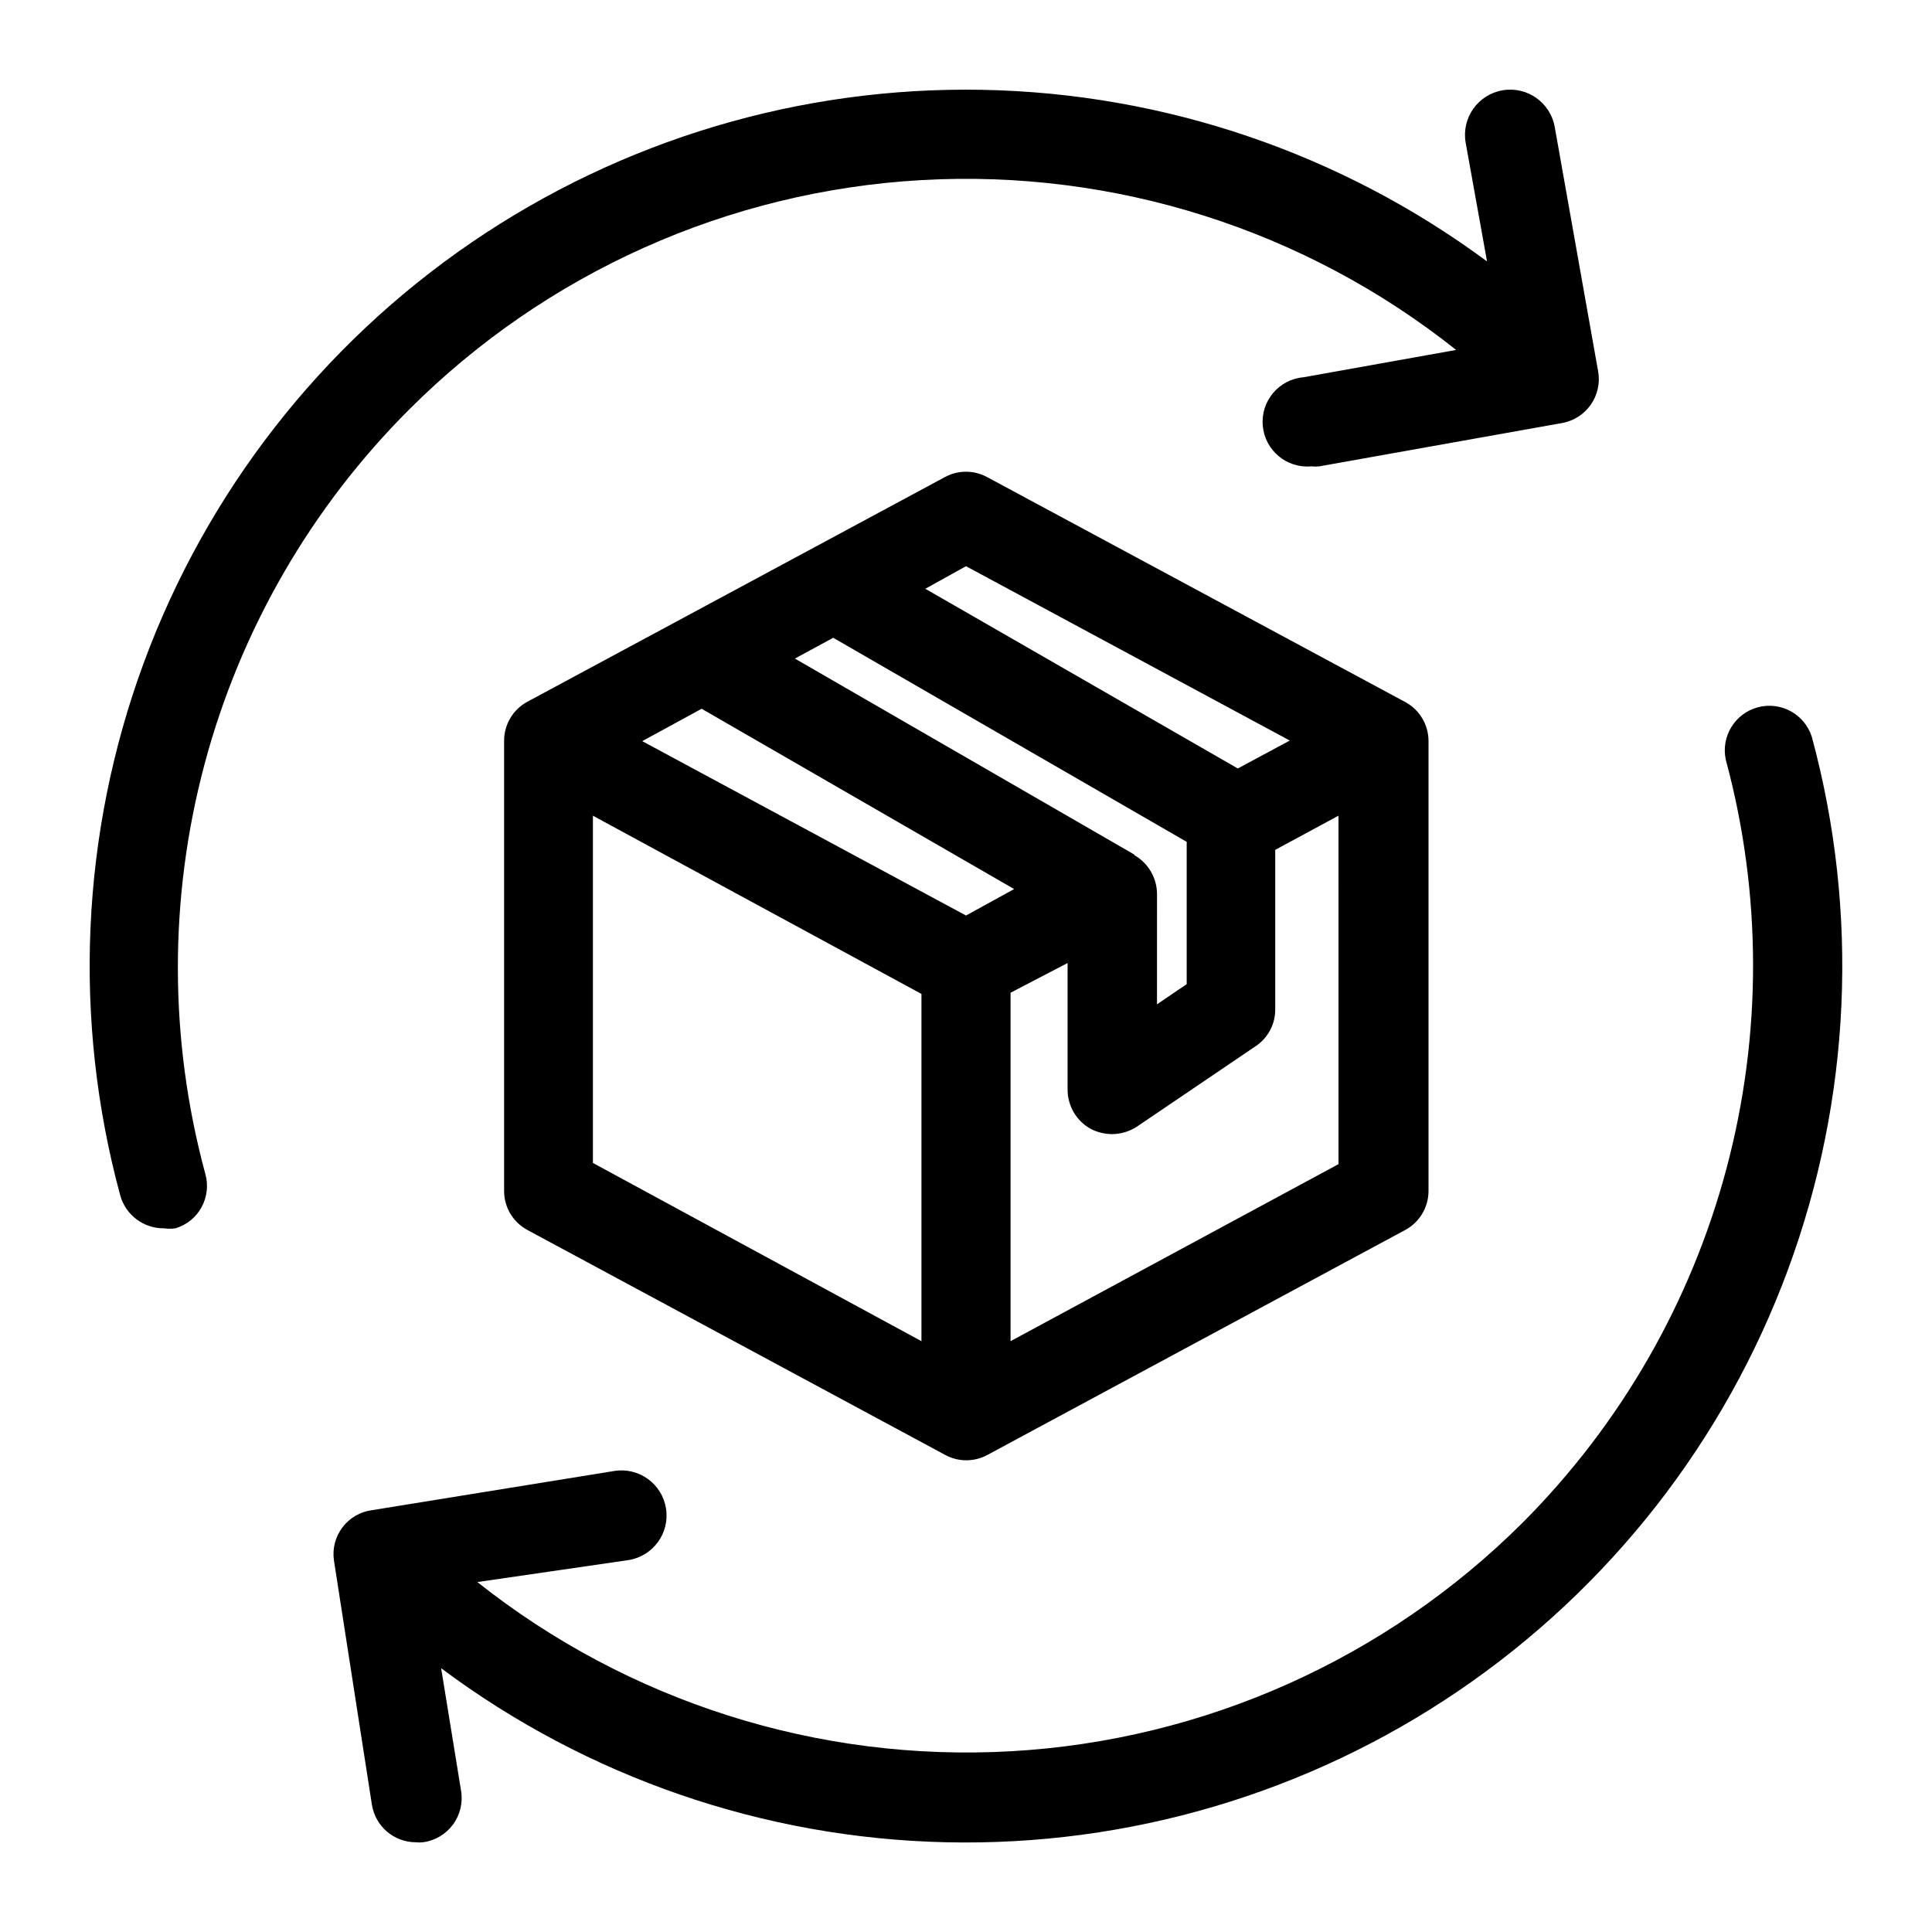
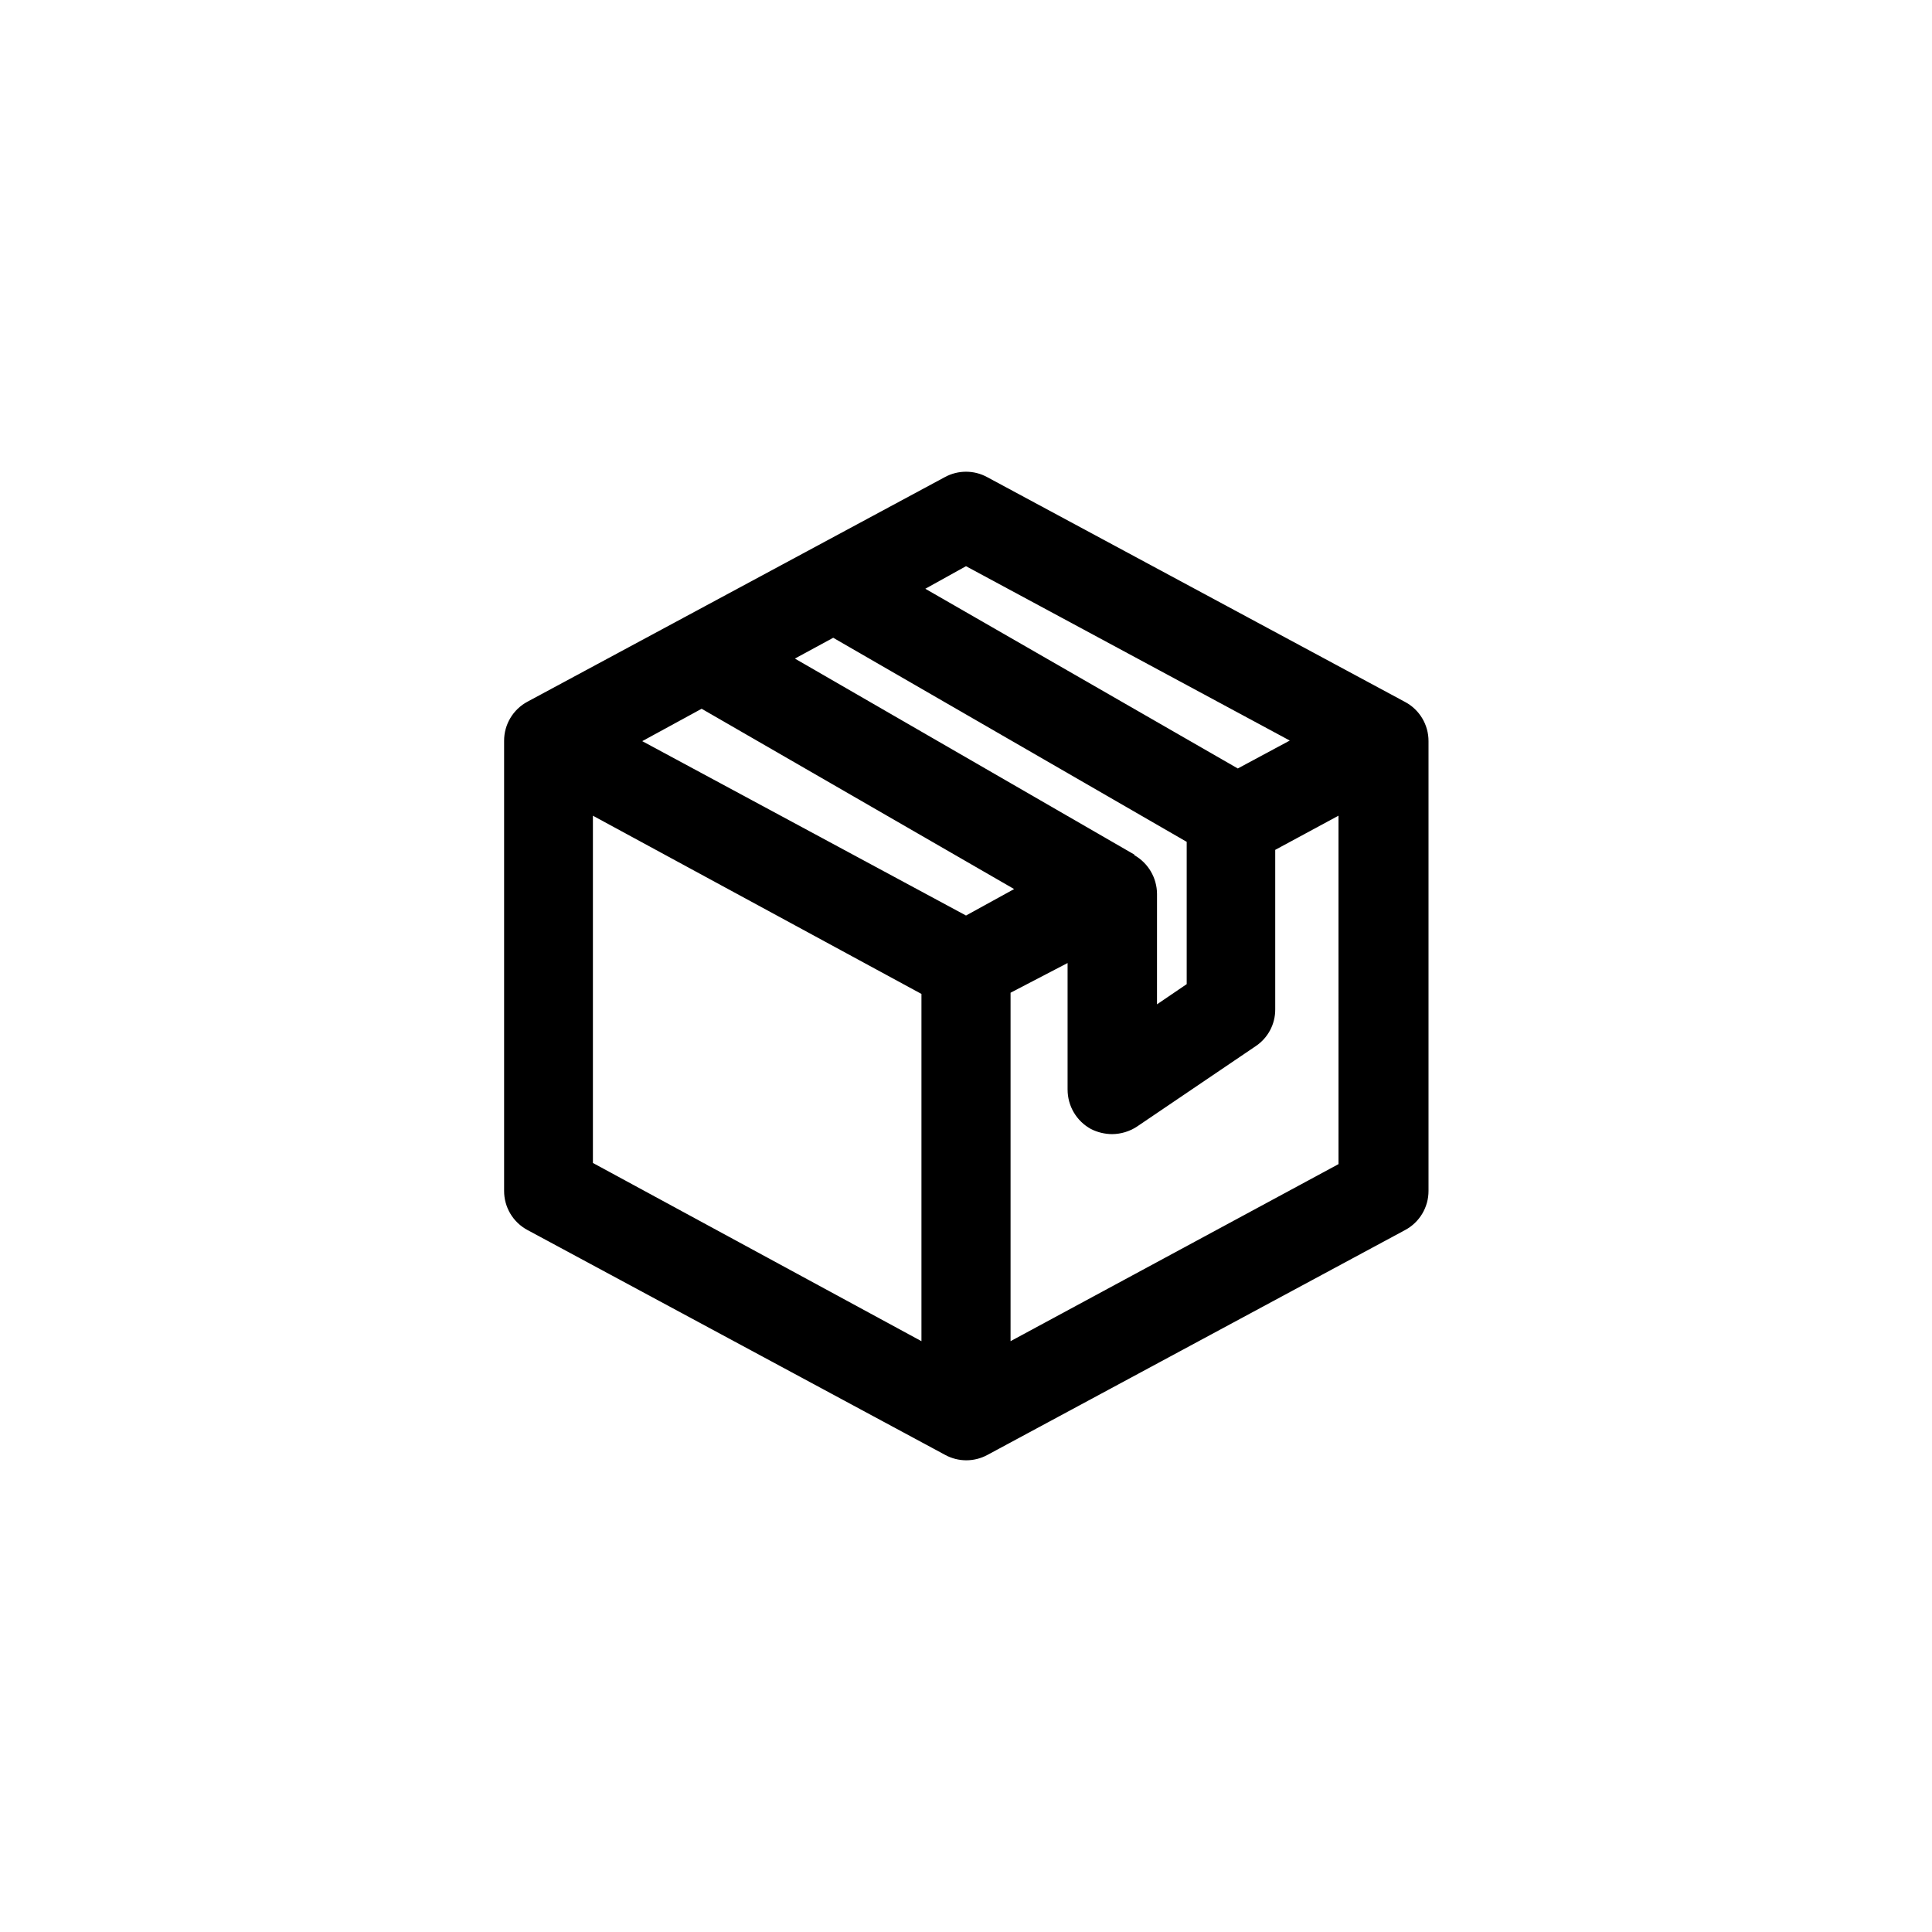
<svg xmlns="http://www.w3.org/2000/svg" fill="#000000" width="800px" height="800px" version="1.1" viewBox="144 144 512 512">
  <g>
-     <path d="m624.11 339.15c-1.965-5.969-8.266-9.352-14.328-7.695s-9.762 7.773-8.422 13.914c9.57 35.457 9.633 72.809 0.18 108.29-9.453 35.488-28.086 67.863-54.023 93.859-36.219 36.117-84.445 57.676-135.51 60.578-51.07 2.902-101.43-13.051-141.5-44.832l40.07-5.828c6.519-1.043 10.961-7.176 9.918-13.695-1.043-6.523-7.176-10.961-13.699-9.918l-64.234 10.391c-3.094 0.41-5.894 2.035-7.785 4.519-1.891 2.481-2.715 5.613-2.293 8.703l10.078 64.867c0.926 5.715 5.859 9.914 11.648 9.918 0.629 0.078 1.262 0.078 1.891 0 3.18-0.422 6.051-2.125 7.949-4.707 1.902-2.582 2.668-5.828 2.129-8.988l-5.273-32.434h-0.004c38.734 28.93 85.527 45.055 133.86 46.129 48.332 1.074 95.797-12.957 135.77-40.137 39.98-27.18 70.484-66.156 87.258-111.5 16.777-45.34 18.988-94.785 6.328-141.44z" />
-     <path d="m252.48 252.48c36.242-36.223 84.547-57.848 135.7-60.754 51.16-2.902 101.6 13.117 141.71 45.012l-40.461 7.242c-6.523 0.562-11.352 6.309-10.785 12.828 0.566 6.523 6.309 11.352 12.832 10.785 0.707 0.078 1.418 0.078 2.125 0l64.395-11.492h-0.004c6.41-1.156 10.672-7.285 9.527-13.695l-11.492-64.711c-1.133-6.519-7.336-10.891-13.855-9.762-6.523 1.133-10.891 7.336-9.762 13.855l5.668 31.488c-38.785-28.684-85.539-44.578-133.77-45.473-48.23-0.898-95.543 13.246-135.37 40.469-39.824 27.219-70.18 66.168-86.859 111.43-16.676 45.266-18.844 94.598-6.199 141.15 1.457 5.172 6.199 8.719 11.57 8.66 1.02 0.152 2.055 0.152 3.07 0 6.148-1.859 9.656-8.316 7.871-14.484-9.613-35.535-9.676-72.977-0.18-108.54 9.496-35.566 28.215-67.996 54.262-94.008z" />
    <path d="m405.59 270.43c-3.484-1.891-7.691-1.891-11.176 0l-69.195 37.234-41.406 22.277c-3.84 2.043-6.234 6.043-6.219 10.391v119.26c-0.016 4.348 2.379 8.348 6.219 10.391l110.68 59.59c3.484 1.891 7.691 1.891 11.18 0l110.68-59.59c3.84-2.043 6.231-6.043 6.219-10.391v-119.18c0.012-4.348-2.379-8.348-6.219-10.391zm-5.59 23.617 85.805 46.207-13.777 7.398-82.809-47.625zm44.633 76.438-89.977-51.957 10.156-5.512 93.676 54.082v37.707l-7.871 5.352 0.004-29.281c-0.031-4.234-2.309-8.133-5.984-10.234zm-44.629 16.137-85.805-46.211 15.742-8.582 82.812 47.781zm-98.875-26.449 87.066 47.23v92.023l-87.066-47.23zm110.68 139.25v-92.34l15.113-7.871v33.535h0.004c-0.008 4.367 2.379 8.387 6.219 10.469 1.734 0.871 3.648 1.328 5.59 1.34 2.32-0.023 4.586-0.703 6.531-1.969l31.488-21.332c3.266-2.172 5.219-5.84 5.195-9.762v-42.273l16.766-9.055 0.004 92.34z" />
  </g>
</svg>